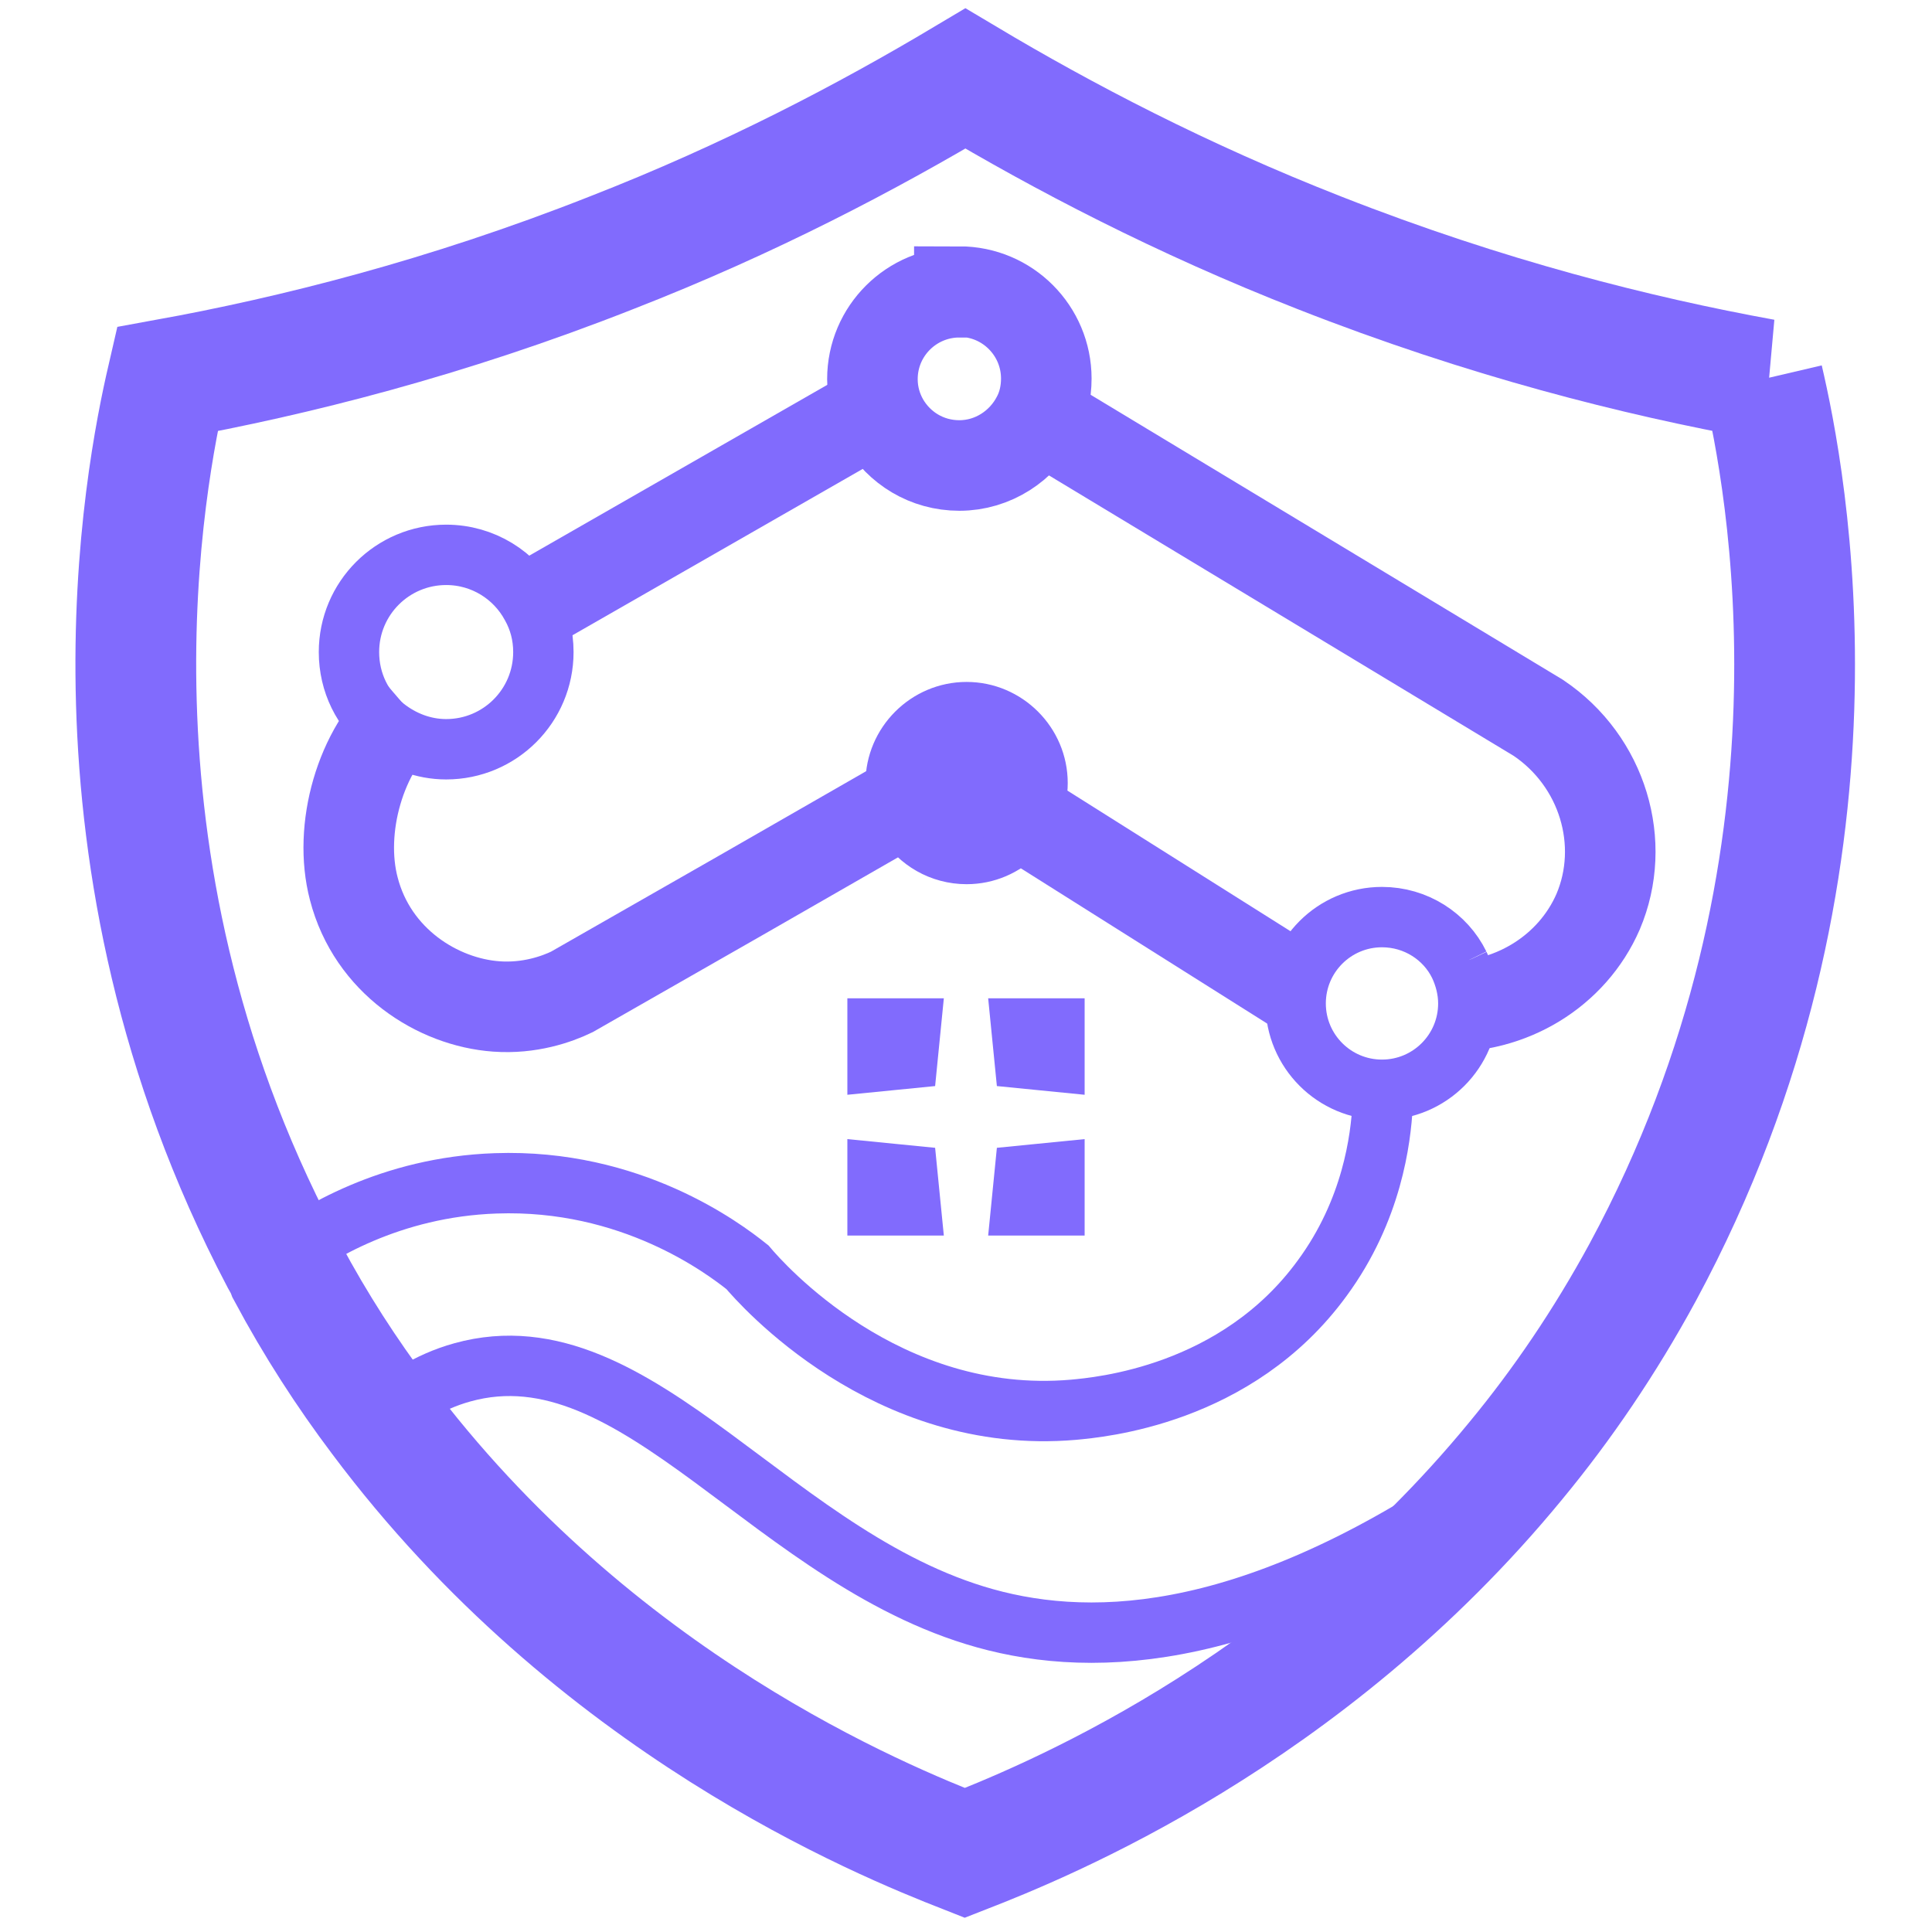
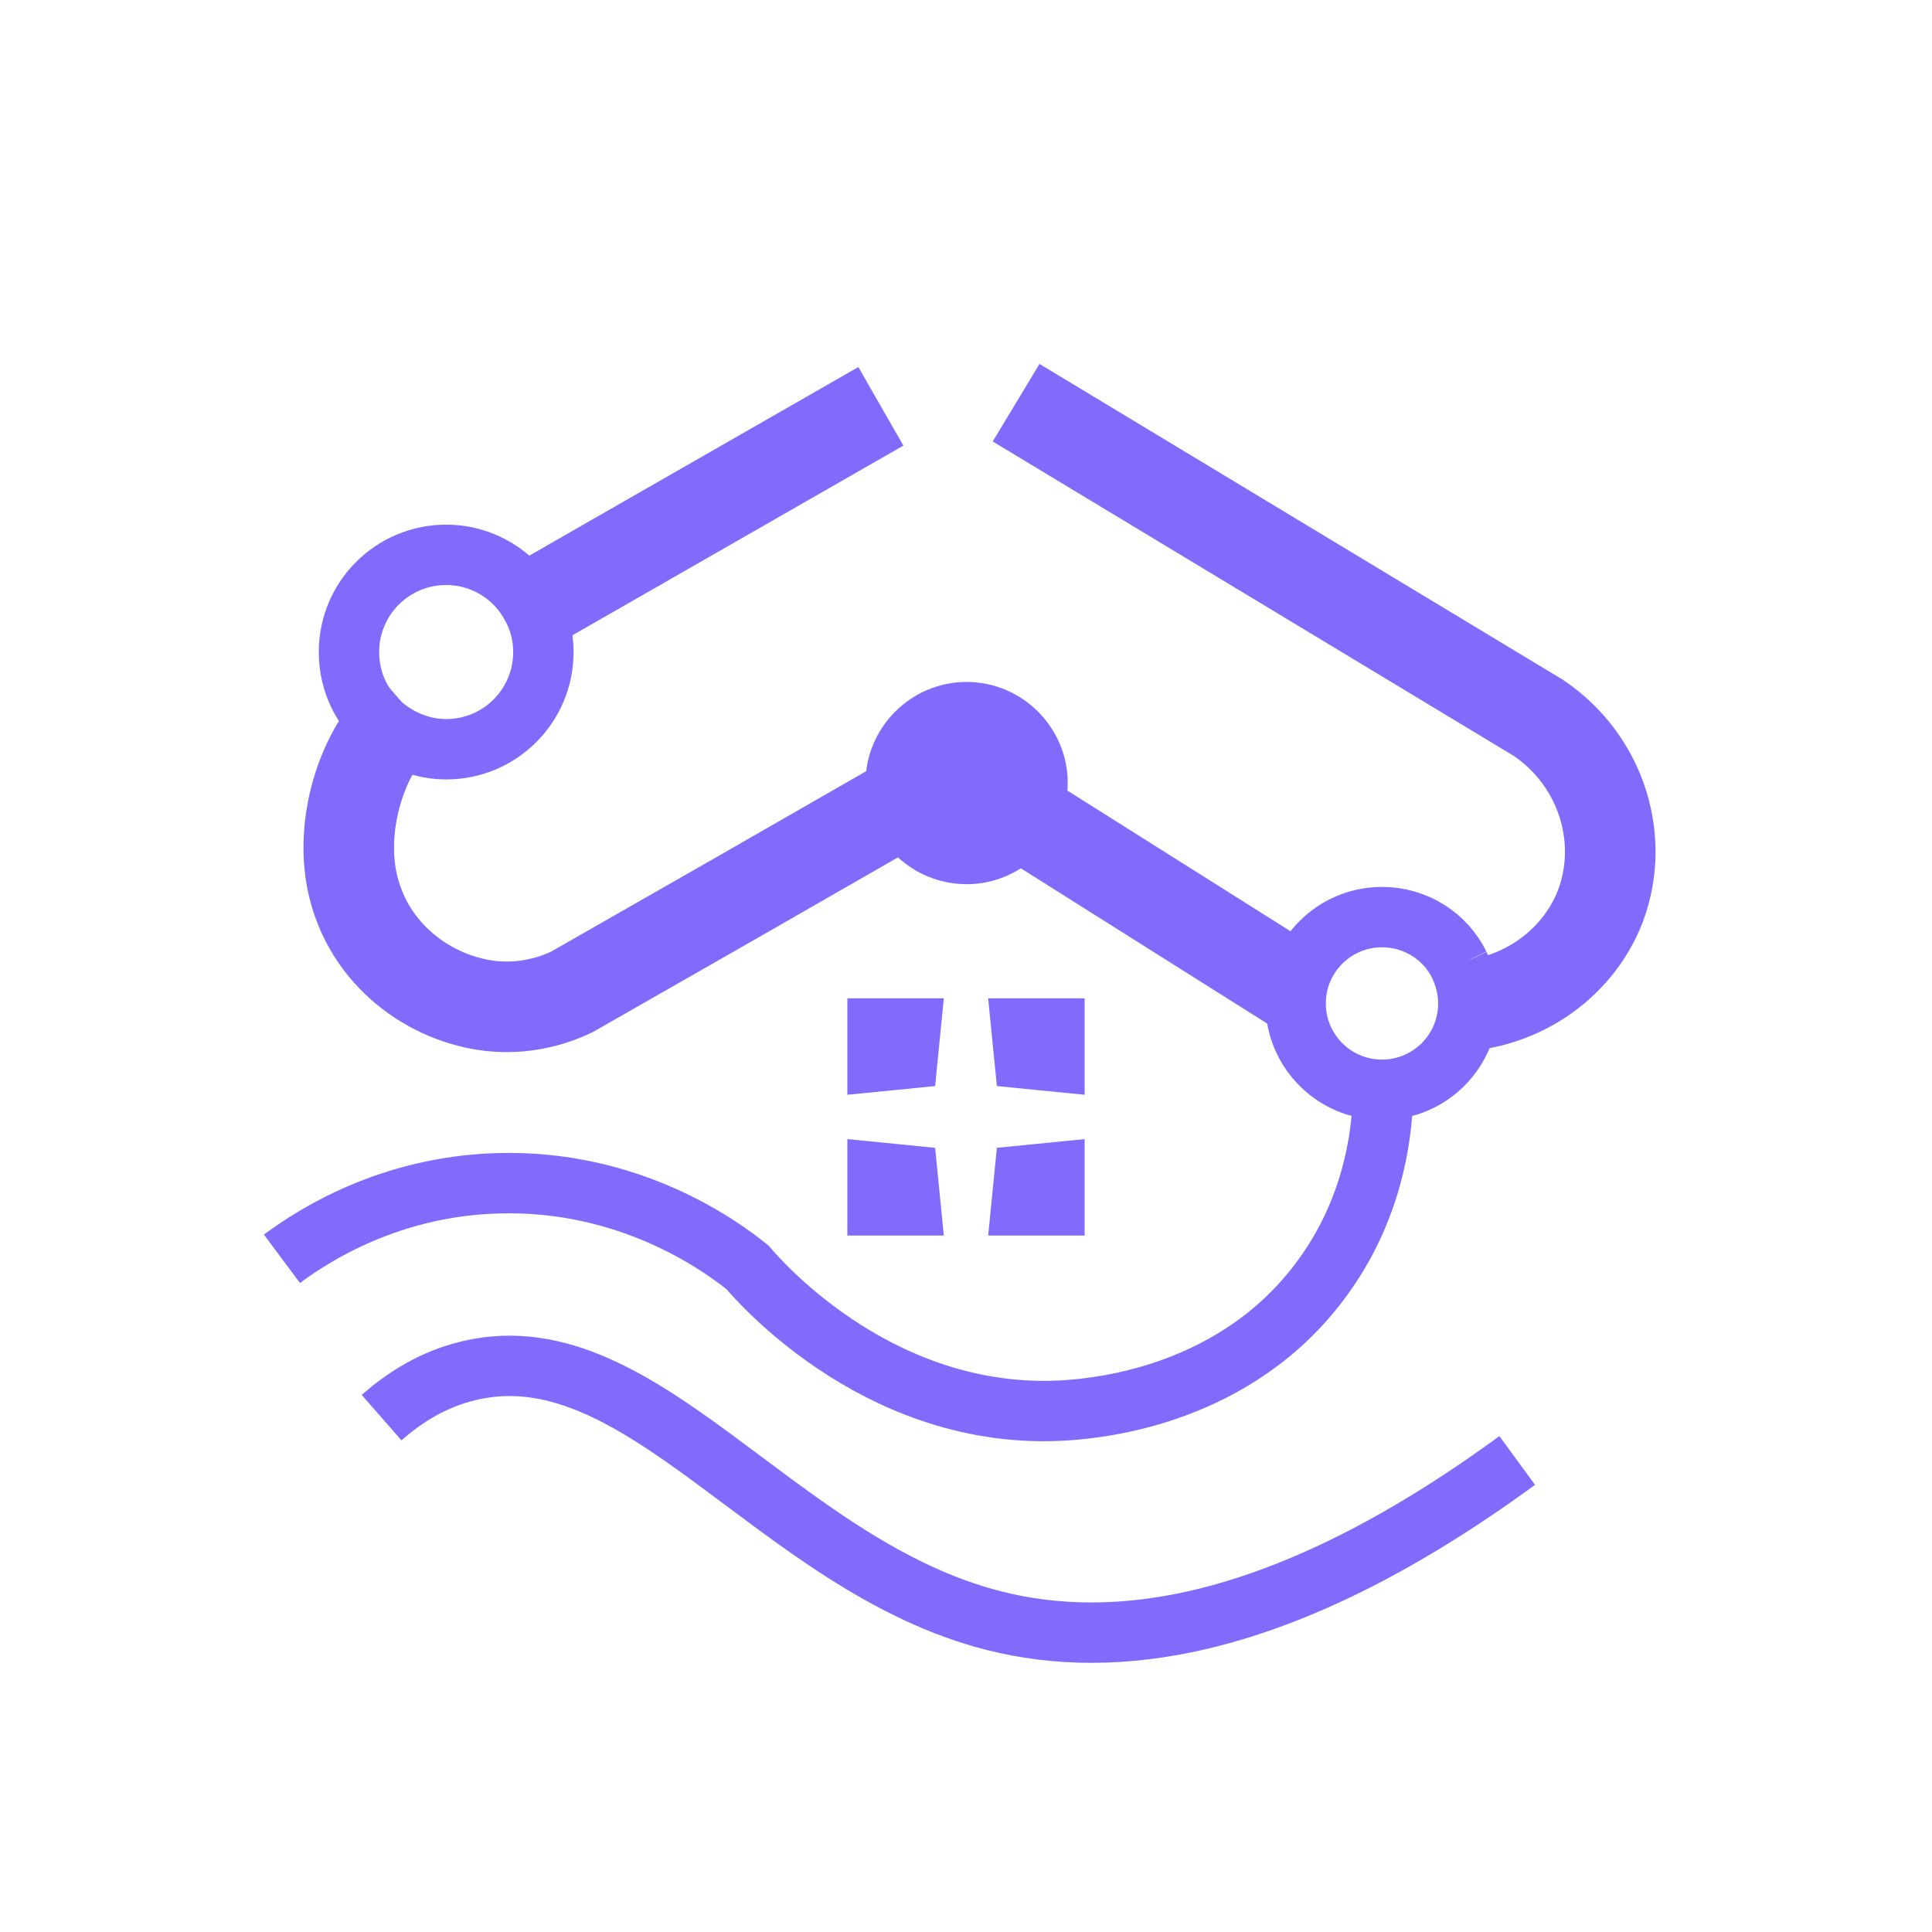
<svg xmlns="http://www.w3.org/2000/svg" id="Layer_1" version="1.1" viewBox="0 0 32 32">
  <defs>
    <style>
      .st0 {
        fill: #816bfd;
        stroke-width: .15px;
      }

      .st0, .st1, .st2, .st3, .st4 {
        stroke: #816bfd;
        stroke-miterlimit: 10;
      }

      .st1 {
        stroke-width: 2px;
      }

      .st1, .st2, .st3, .st4 {
        fill: none;
      }

      .st2 {
        stroke-width: .75px;
      }

      .st3 {
        stroke-width: 1.5px;
      }
    </style>
  </defs>
  <g>
    <g>
      <path class="st4" d="M24.17,15.98c-.23-.47-.72-.79-1.28-.79-.79,0-1.43.64-1.43,1.43s.64,1.43,1.43,1.43,1.43-.64,1.43-1.43c0-.23-.06-.45-.15-.64" />
      <path class="st0" d="M14.65,13.81c.28.46.79.76,1.36.76.88,0,1.6-.72,1.6-1.6s-.72-1.6-1.6-1.6-1.6.72-1.6,1.6c0,.31.09.59.24.83" />
      <path class="st3" d="M6.75,11.74c-.79.68-1.15,1.99-.89,2.98.31,1.2,1.39,1.88,2.36,1.95.55.04,1-.12,1.25-.24,1.86-1.06,3.71-2.12,5.57-3.19" />
      <path class="st4" d="M8.8,10.03c-.27-.5-.8-.84-1.41-.84-.89,0-1.61.72-1.61,1.61,0,.51.23.96.6,1.25.28.22.63.36,1.01.36.89,0,1.61-.72,1.61-1.61,0-.28-.07-.54-.2-.77Z" />
      <line class="st3" x1="8.71" y1="10.1" x2="14.59" y2="6.73" />
-       <path class="st3" d="M15.89,4.84c-.79,0-1.44.64-1.44,1.44,0,.26.07.5.19.71.25.43.71.72,1.25.72.56,0,1.05-.33,1.29-.8.1-.19.15-.41.15-.64,0-.79-.64-1.44-1.44-1.44Z" />
+       <path class="st3" d="M15.89,4.84Z" />
      <path class="st3" d="M16.83,6.67l8.65,5.22c1.07.72,1.47,2.08.99,3.21-.43.99-1.46,1.62-2.58,1.57" />
    </g>
    <line class="st3" x1="16.63" y1="13.32" x2="21.58" y2="16.44" />
  </g>
  <g>
-     <path class="st1" d="M29.21,6.28c-2.09-.38-4.6-1.01-7.35-2.09-2.3-.9-4.26-1.93-5.87-2.89-1.61.96-3.56,1.99-5.87,2.89-2.74,1.08-5.26,1.71-7.35,2.09-.36,1.56-1.63,7.89,1.88,14.57.04.07.08.14.11.22.47.88.99,1.68,1.54,2.41,3.55,4.75,8.33,6.68,9.68,7.21,1.28-.5,5.65-2.26,9.13-6.5.76-.92,1.47-1.96,2.1-3.12,3.65-6.76,2.36-13.21,1.99-14.79Z" />
    <path class="st4" d="M22.9,18.31c-.03.55-.17,1.73-1,2.86-1.42,1.95-3.7,2.14-4.12,2.18-3.11.27-5.18-2.1-5.4-2.36-.4-.32-1.93-1.47-4.17-1.39-1.75.06-2.99.84-3.54,1.25" />
    <path class="st2" d="M25.13,24.19s0,0,0,0" />
    <path class="st4" d="M25.13,24.19c-3.98,2.91-6.75,3.13-8.64,2.66-3.66-.91-5.91-4.93-8.83-4.12-.58.16-1.02.47-1.34.75" />
  </g>
  <g>
    <polygon class="st0" points="15.55 16.61 14.11 16.61 14.11 18.05 15.42 17.92 15.55 16.61" />
    <polygon class="st0" points="17.89 18.95 16.58 19.08 16.45 20.39 17.89 20.39 17.89 18.95" />
    <polygon class="st0" points="17.89 18.05 17.89 16.61 16.45 16.61 16.58 17.92 17.89 18.05" />
    <polygon class="st0" points="14.11 18.95 14.11 20.39 15.55 20.39 15.42 19.08 14.11 18.95" />
  </g>
</svg>